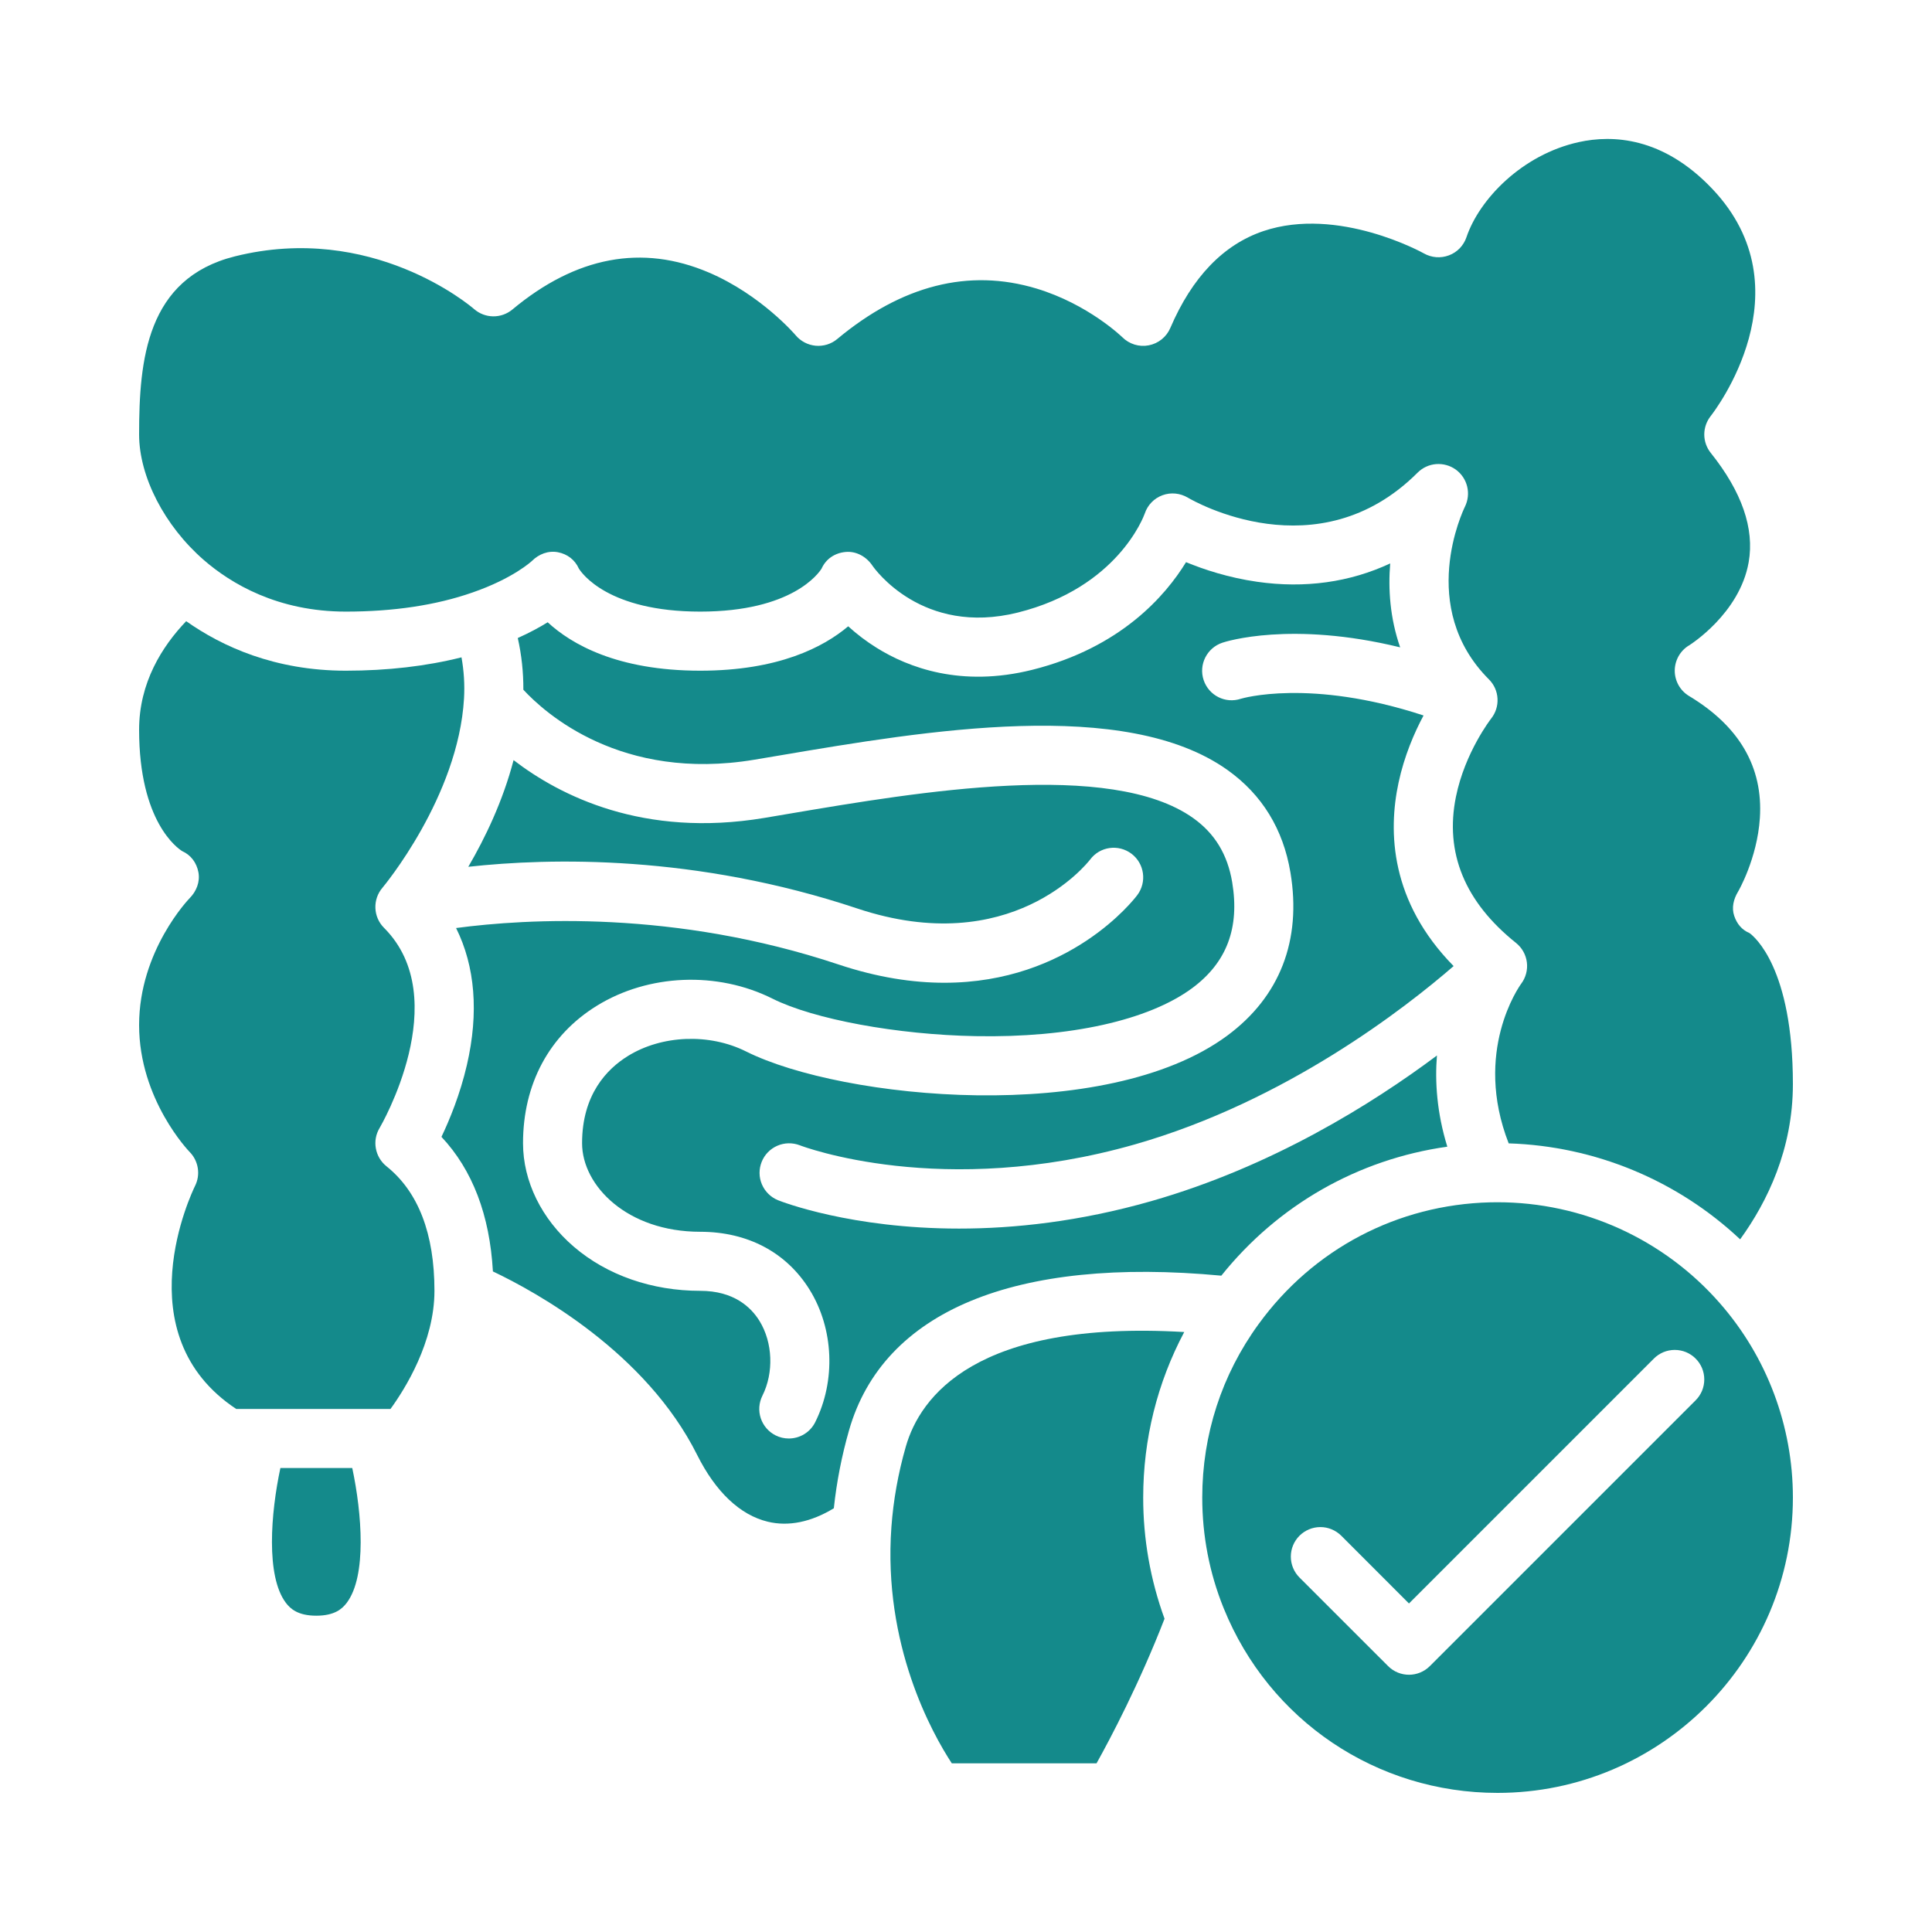
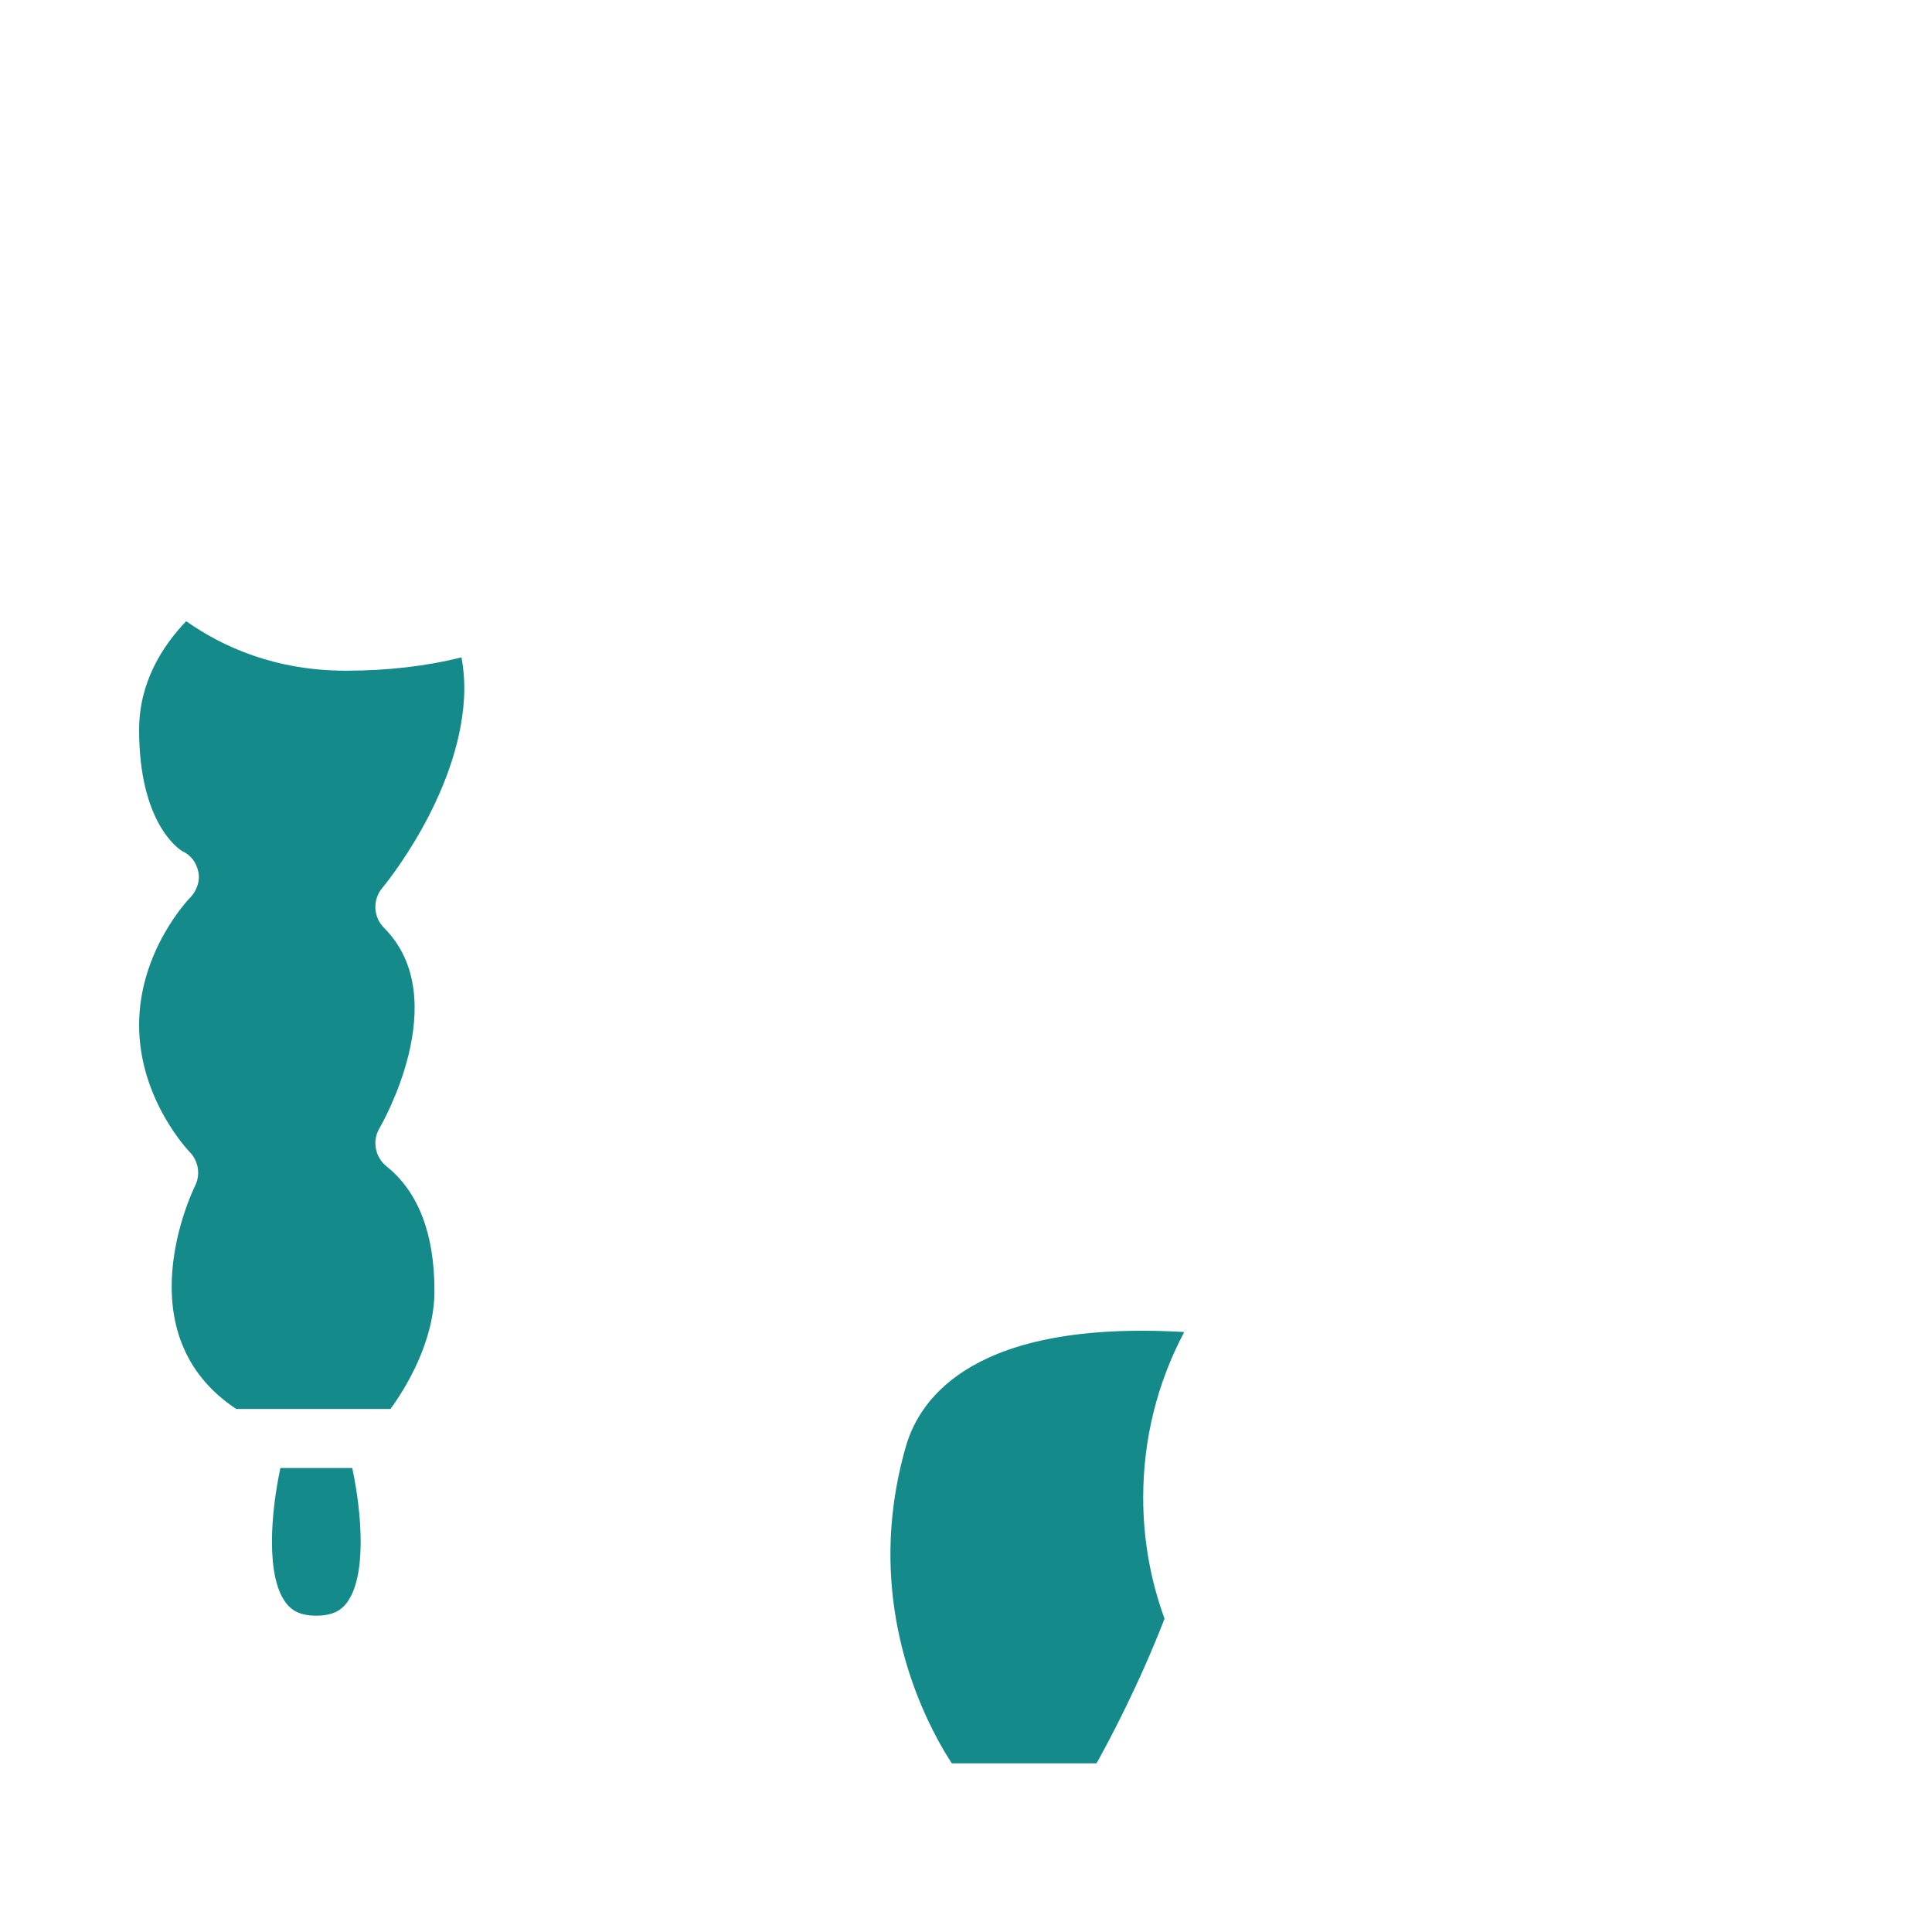
<svg xmlns="http://www.w3.org/2000/svg" width="46" height="46" viewBox="0 0 46 46" fill="none">
  <path d="M9.201 27.768C9.069 27.662 8.979 27.511 8.949 27.343C8.918 27.176 8.95 27.003 9.038 26.857C9.055 26.828 10.835 23.783 9.143 22.091C9.018 21.966 8.945 21.799 8.938 21.622C8.931 21.446 8.99 21.273 9.105 21.138C9.122 21.118 10.912 18.976 11.048 16.631C11.067 16.3 11.046 15.972 10.988 15.651C10.152 15.861 9.23 15.969 8.234 15.969C6.544 15.969 5.287 15.393 4.433 14.79C3.856 15.393 3.312 16.258 3.312 17.375C3.312 19.568 4.232 20.2 4.338 20.265C4.547 20.359 4.681 20.542 4.724 20.767C4.767 20.996 4.677 21.223 4.513 21.388C4.503 21.398 3.312 22.63 3.312 24.406C3.312 26.183 4.503 27.415 4.515 27.427C4.726 27.641 4.779 27.968 4.644 28.236C4.573 28.381 2.94 31.772 5.625 33.547H9.297C9.642 33.073 10.344 31.956 10.344 30.734C10.344 29.372 9.959 28.374 9.201 27.768ZM21.567 34.443C21.385 35.077 21.27 35.721 21.224 36.358C21.02 39.167 22.194 41.27 22.662 41.984H26.108C26.437 41.394 27.125 40.093 27.727 38.541C27.39 37.617 27.218 36.64 27.219 35.656C27.219 34.264 27.555 32.922 28.196 31.715C23.223 31.425 21.904 33.264 21.567 34.443ZM6.676 34.953C6.446 36.028 6.327 37.527 6.806 38.162C6.914 38.305 7.094 38.469 7.531 38.469C7.968 38.469 8.148 38.305 8.256 38.162C8.736 37.527 8.616 36.028 8.387 34.953H6.676Z" fill="#148A8B" />
-   <path d="M34.46 27.302C34.209 26.489 34.163 25.751 34.213 25.131C32.661 26.291 30.277 27.779 27.412 28.598C25.696 29.088 24.145 29.252 22.836 29.252C20.258 29.252 18.621 28.615 18.52 28.575C18.349 28.504 18.213 28.369 18.14 28.198C18.068 28.028 18.066 27.836 18.135 27.664C18.203 27.492 18.337 27.354 18.507 27.28C18.676 27.206 18.868 27.202 19.041 27.268C19.095 27.29 22.433 28.558 27.026 27.246C30.615 26.22 33.462 23.998 34.61 23.002C33.103 21.467 33.047 19.809 33.299 18.634C33.435 17.999 33.673 17.448 33.894 17.035C31.181 16.145 29.562 16.632 29.545 16.637C29.176 16.76 28.781 16.56 28.658 16.192C28.535 15.823 28.737 15.424 29.106 15.302C29.184 15.275 30.74 14.779 33.337 15.413C33.093 14.711 33.05 14.02 33.1 13.415C32.139 13.864 31.068 14.015 29.932 13.852C29.247 13.754 28.659 13.558 28.239 13.385C27.753 14.179 26.685 15.421 24.577 15.948C22.884 16.371 21.627 15.896 20.869 15.422C20.63 15.273 20.404 15.102 20.195 14.912C19.607 15.409 18.532 15.969 16.672 15.969C14.691 15.969 13.601 15.334 13.04 14.816C12.85 14.934 12.614 15.063 12.328 15.191C12.419 15.595 12.463 16.008 12.461 16.422C12.974 16.978 14.79 18.617 17.962 18.088C18.162 18.054 18.369 18.02 18.58 17.984C22.043 17.398 26.786 16.595 29.227 18.334C30.048 18.919 30.552 19.74 30.725 20.775C30.994 22.389 30.473 23.732 29.219 24.659C26.323 26.798 20.056 26.181 17.764 25.035C16.891 24.598 15.76 24.642 14.95 25.143C14.452 25.451 13.859 26.06 13.859 27.219C13.859 28.233 14.935 29.328 16.672 29.328C17.802 29.328 18.727 29.819 19.278 30.71C19.852 31.638 19.903 32.875 19.41 33.861C19.352 33.978 19.262 34.077 19.151 34.145C19.04 34.214 18.911 34.25 18.781 34.25C18.672 34.25 18.564 34.225 18.467 34.176C18.3 34.092 18.173 33.946 18.114 33.769C18.055 33.592 18.069 33.399 18.152 33.232C18.428 32.681 18.4 31.964 18.082 31.449C17.88 31.123 17.472 30.734 16.672 30.734C15.522 30.734 14.454 30.362 13.665 29.686C12.895 29.026 12.453 28.127 12.453 27.219C12.453 25.809 13.077 24.647 14.21 23.947C15.439 23.188 17.08 23.121 18.392 23.777C19.377 24.27 21.367 24.637 23.233 24.67C25.469 24.712 27.346 24.294 28.384 23.528C29.207 22.919 29.519 22.095 29.338 21.006C29.227 20.344 28.924 19.845 28.411 19.479C26.446 18.079 21.854 18.856 18.815 19.37C18.602 19.406 18.395 19.441 18.194 19.475C15.318 19.954 13.333 18.947 12.228 18.098C11.972 19.079 11.547 19.959 11.15 20.638C13.104 20.423 16.556 20.345 20.41 21.63C24.067 22.849 25.88 20.563 25.956 20.465C26.189 20.154 26.628 20.093 26.939 20.326C27.249 20.559 27.311 21.002 27.078 21.312C26.999 21.417 25.47 23.399 22.486 23.399C21.738 23.399 20.898 23.275 19.965 22.964C16.065 21.664 12.545 21.872 10.859 22.096C11.312 23.006 11.404 24.112 11.117 25.355C10.955 26.057 10.703 26.666 10.511 27.068C11.251 27.857 11.66 28.931 11.736 30.272C12.768 30.763 15.377 32.197 16.598 34.639C17.039 35.522 17.621 36.072 18.28 36.231C18.774 36.351 19.313 36.24 19.853 35.911C19.92 35.284 20.041 34.663 20.215 34.056C21.026 31.215 24.169 29.913 29.079 30.373C30.432 28.685 32.34 27.6 34.46 27.302Z" fill="#148A8B" />
-   <path d="M41.656 22.217C41.472 22.139 41.355 21.997 41.291 21.807C41.225 21.611 41.275 21.409 41.381 21.232C41.385 21.227 41.839 20.447 41.902 19.475C41.98 18.267 41.413 17.29 40.216 16.572C40.112 16.509 40.026 16.421 39.966 16.315C39.907 16.21 39.875 16.09 39.875 15.969C39.875 15.848 39.907 15.728 39.966 15.623C40.026 15.517 40.112 15.428 40.216 15.366C40.226 15.36 41.42 14.616 41.635 13.386C41.776 12.584 41.472 11.708 40.732 10.783C40.633 10.659 40.578 10.504 40.578 10.345C40.578 10.186 40.632 10.031 40.731 9.906C40.825 9.786 43.045 6.9 40.771 4.499C39.594 3.257 38.392 3.207 37.592 3.383C36.237 3.681 35.22 4.747 34.916 5.647C34.883 5.745 34.828 5.835 34.757 5.91C34.684 5.985 34.597 6.043 34.5 6.079C34.403 6.116 34.299 6.131 34.195 6.123C34.092 6.115 33.991 6.084 33.901 6.033C33.882 6.022 31.864 4.9 30.078 5.503C29.128 5.825 28.383 6.6 27.865 7.808C27.82 7.914 27.749 8.007 27.66 8.079C27.57 8.151 27.465 8.2 27.352 8.222C27.239 8.244 27.122 8.238 27.013 8.204C26.903 8.17 26.803 8.11 26.722 8.029C26.715 8.023 25.913 7.242 24.674 6.869C23.067 6.386 21.472 6.79 19.934 8.072C19.864 8.131 19.782 8.175 19.694 8.203C19.605 8.23 19.513 8.24 19.421 8.232C19.329 8.223 19.239 8.197 19.158 8.154C19.076 8.111 19.003 8.053 18.944 7.982C18.937 7.974 18.126 7.022 16.876 6.488C15.288 5.81 13.715 6.106 12.2 7.369C12.071 7.476 11.909 7.534 11.741 7.532C11.574 7.53 11.413 7.468 11.287 7.358C11.19 7.274 8.846 5.291 5.592 6.104C3.489 6.63 3.312 8.568 3.312 10.344C3.312 11.347 3.917 12.521 4.853 13.334C5.498 13.894 6.609 14.562 8.234 14.562C9.368 14.562 10.382 14.41 11.247 14.108C12.223 13.771 12.661 13.36 12.665 13.356C12.83 13.192 13.054 13.105 13.283 13.148C13.508 13.191 13.688 13.328 13.782 13.537C13.847 13.643 14.479 14.562 16.672 14.562C18.865 14.562 19.497 13.643 19.562 13.537C19.666 13.306 19.879 13.165 20.133 13.142C20.389 13.118 20.63 13.255 20.773 13.469C20.817 13.534 21.961 15.152 24.236 14.584C26.609 13.99 27.231 12.297 27.257 12.225C27.29 12.126 27.345 12.035 27.418 11.96C27.491 11.885 27.58 11.827 27.679 11.791C27.879 11.717 28.101 11.741 28.284 11.85C28.407 11.923 31.373 13.633 33.753 11.253C33.871 11.135 34.027 11.063 34.193 11.05C34.36 11.037 34.525 11.083 34.661 11.18C34.796 11.278 34.892 11.42 34.932 11.582C34.972 11.744 34.953 11.915 34.879 12.065C34.833 12.159 33.735 14.459 35.45 16.175C35.573 16.297 35.646 16.46 35.655 16.633C35.665 16.806 35.61 16.976 35.502 17.111C35.498 17.117 34.881 17.908 34.665 18.971C34.395 20.305 34.876 21.475 36.096 22.451C36.238 22.565 36.331 22.73 36.354 22.912C36.377 23.093 36.328 23.276 36.219 23.422C36.171 23.487 35.07 25.041 35.921 27.223C37.975 27.288 39.935 28.101 41.432 29.508C42.081 28.611 42.688 27.36 42.688 25.812C42.688 23.051 41.77 22.299 41.656 22.217ZM35.656 28.625C35.597 28.625 35.538 28.626 35.48 28.627C33.275 28.682 31.266 29.738 29.967 31.526C29.089 32.731 28.625 34.16 28.625 35.656C28.625 36.564 28.795 37.447 29.131 38.281C29.134 38.287 29.136 38.293 29.139 38.3C30.221 40.966 32.777 42.688 35.656 42.688C39.533 42.688 42.688 39.533 42.688 35.656C42.688 33.956 42.072 32.312 40.952 31.032C40.292 30.276 39.478 29.671 38.565 29.255C37.651 28.84 36.66 28.625 35.656 28.625ZM40.372 33.341L34.044 39.669C33.907 39.806 33.727 39.875 33.547 39.875C33.367 39.875 33.187 39.806 33.05 39.669L30.94 37.56C30.808 37.428 30.734 37.249 30.734 37.062C30.734 36.876 30.808 36.697 30.94 36.565C31.072 36.434 31.251 36.359 31.438 36.359C31.624 36.359 31.803 36.434 31.935 36.565L33.547 38.178L39.378 32.347C39.443 32.281 39.521 32.23 39.606 32.194C39.691 32.159 39.783 32.141 39.875 32.141C39.967 32.141 40.059 32.159 40.144 32.194C40.229 32.23 40.307 32.281 40.372 32.347C40.438 32.412 40.489 32.489 40.525 32.575C40.56 32.66 40.578 32.751 40.578 32.844C40.578 32.936 40.56 33.028 40.525 33.113C40.489 33.198 40.438 33.276 40.372 33.341Z" fill="#148A8B" />
</svg>